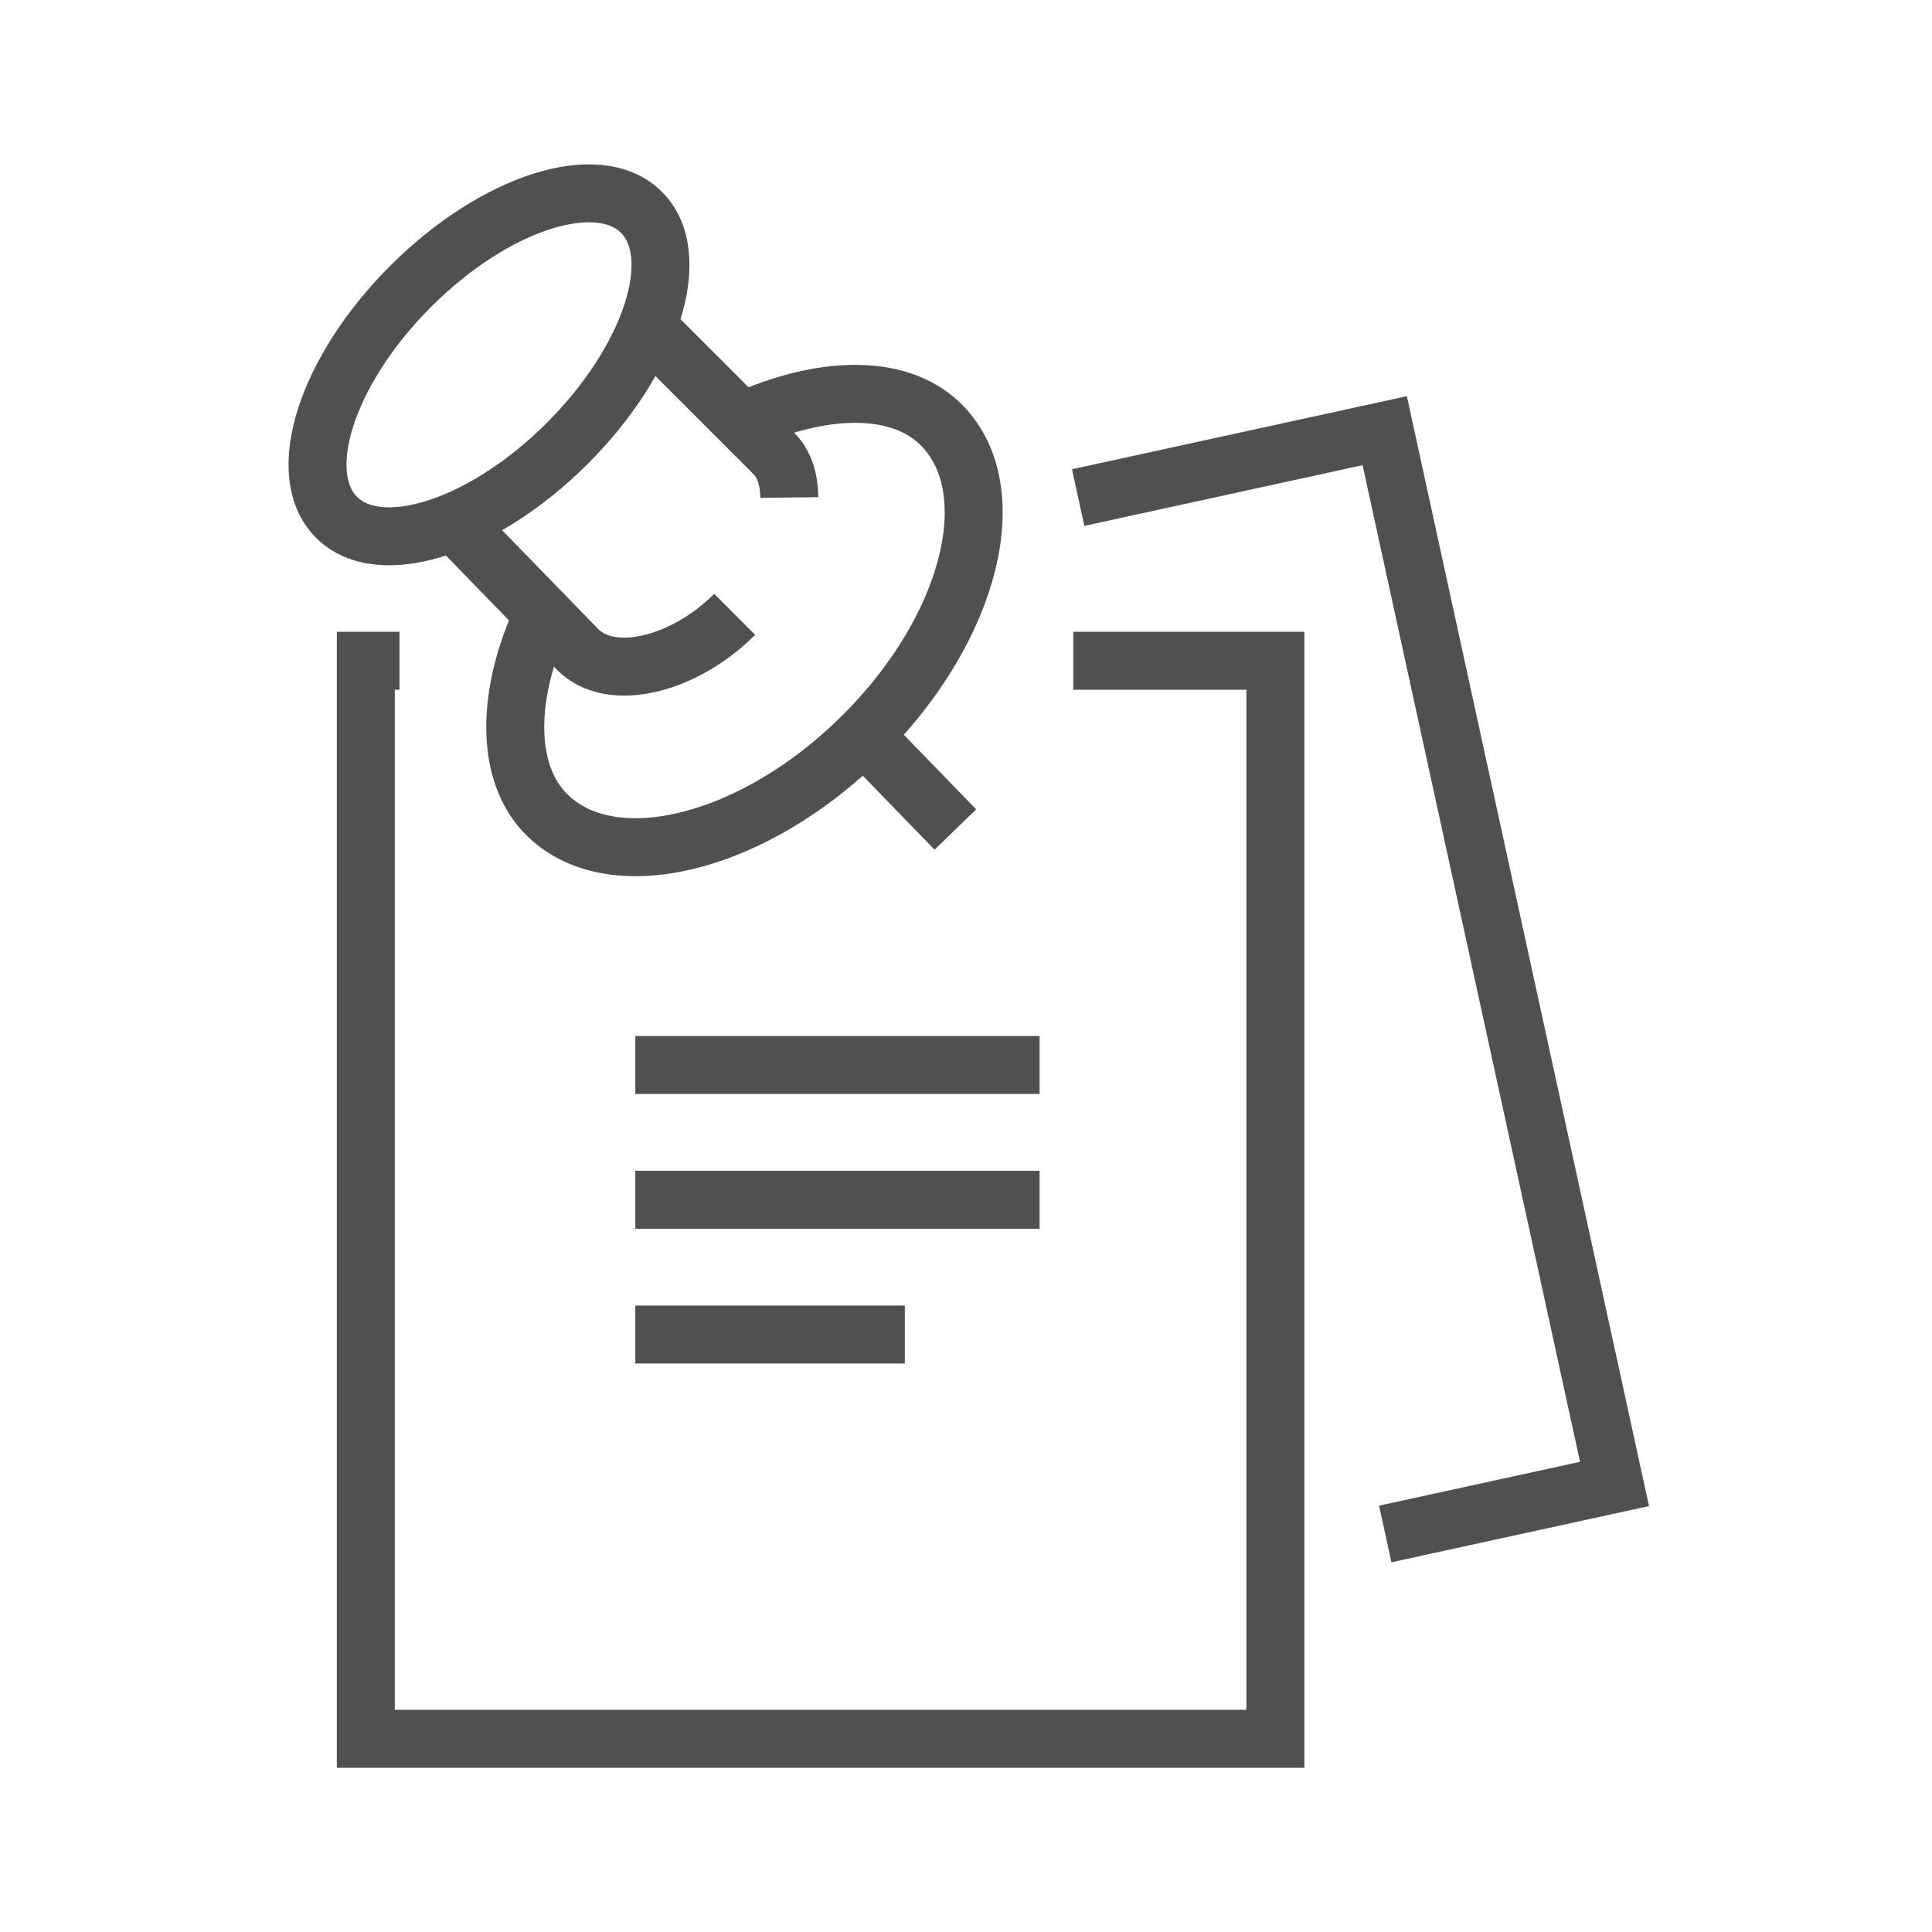
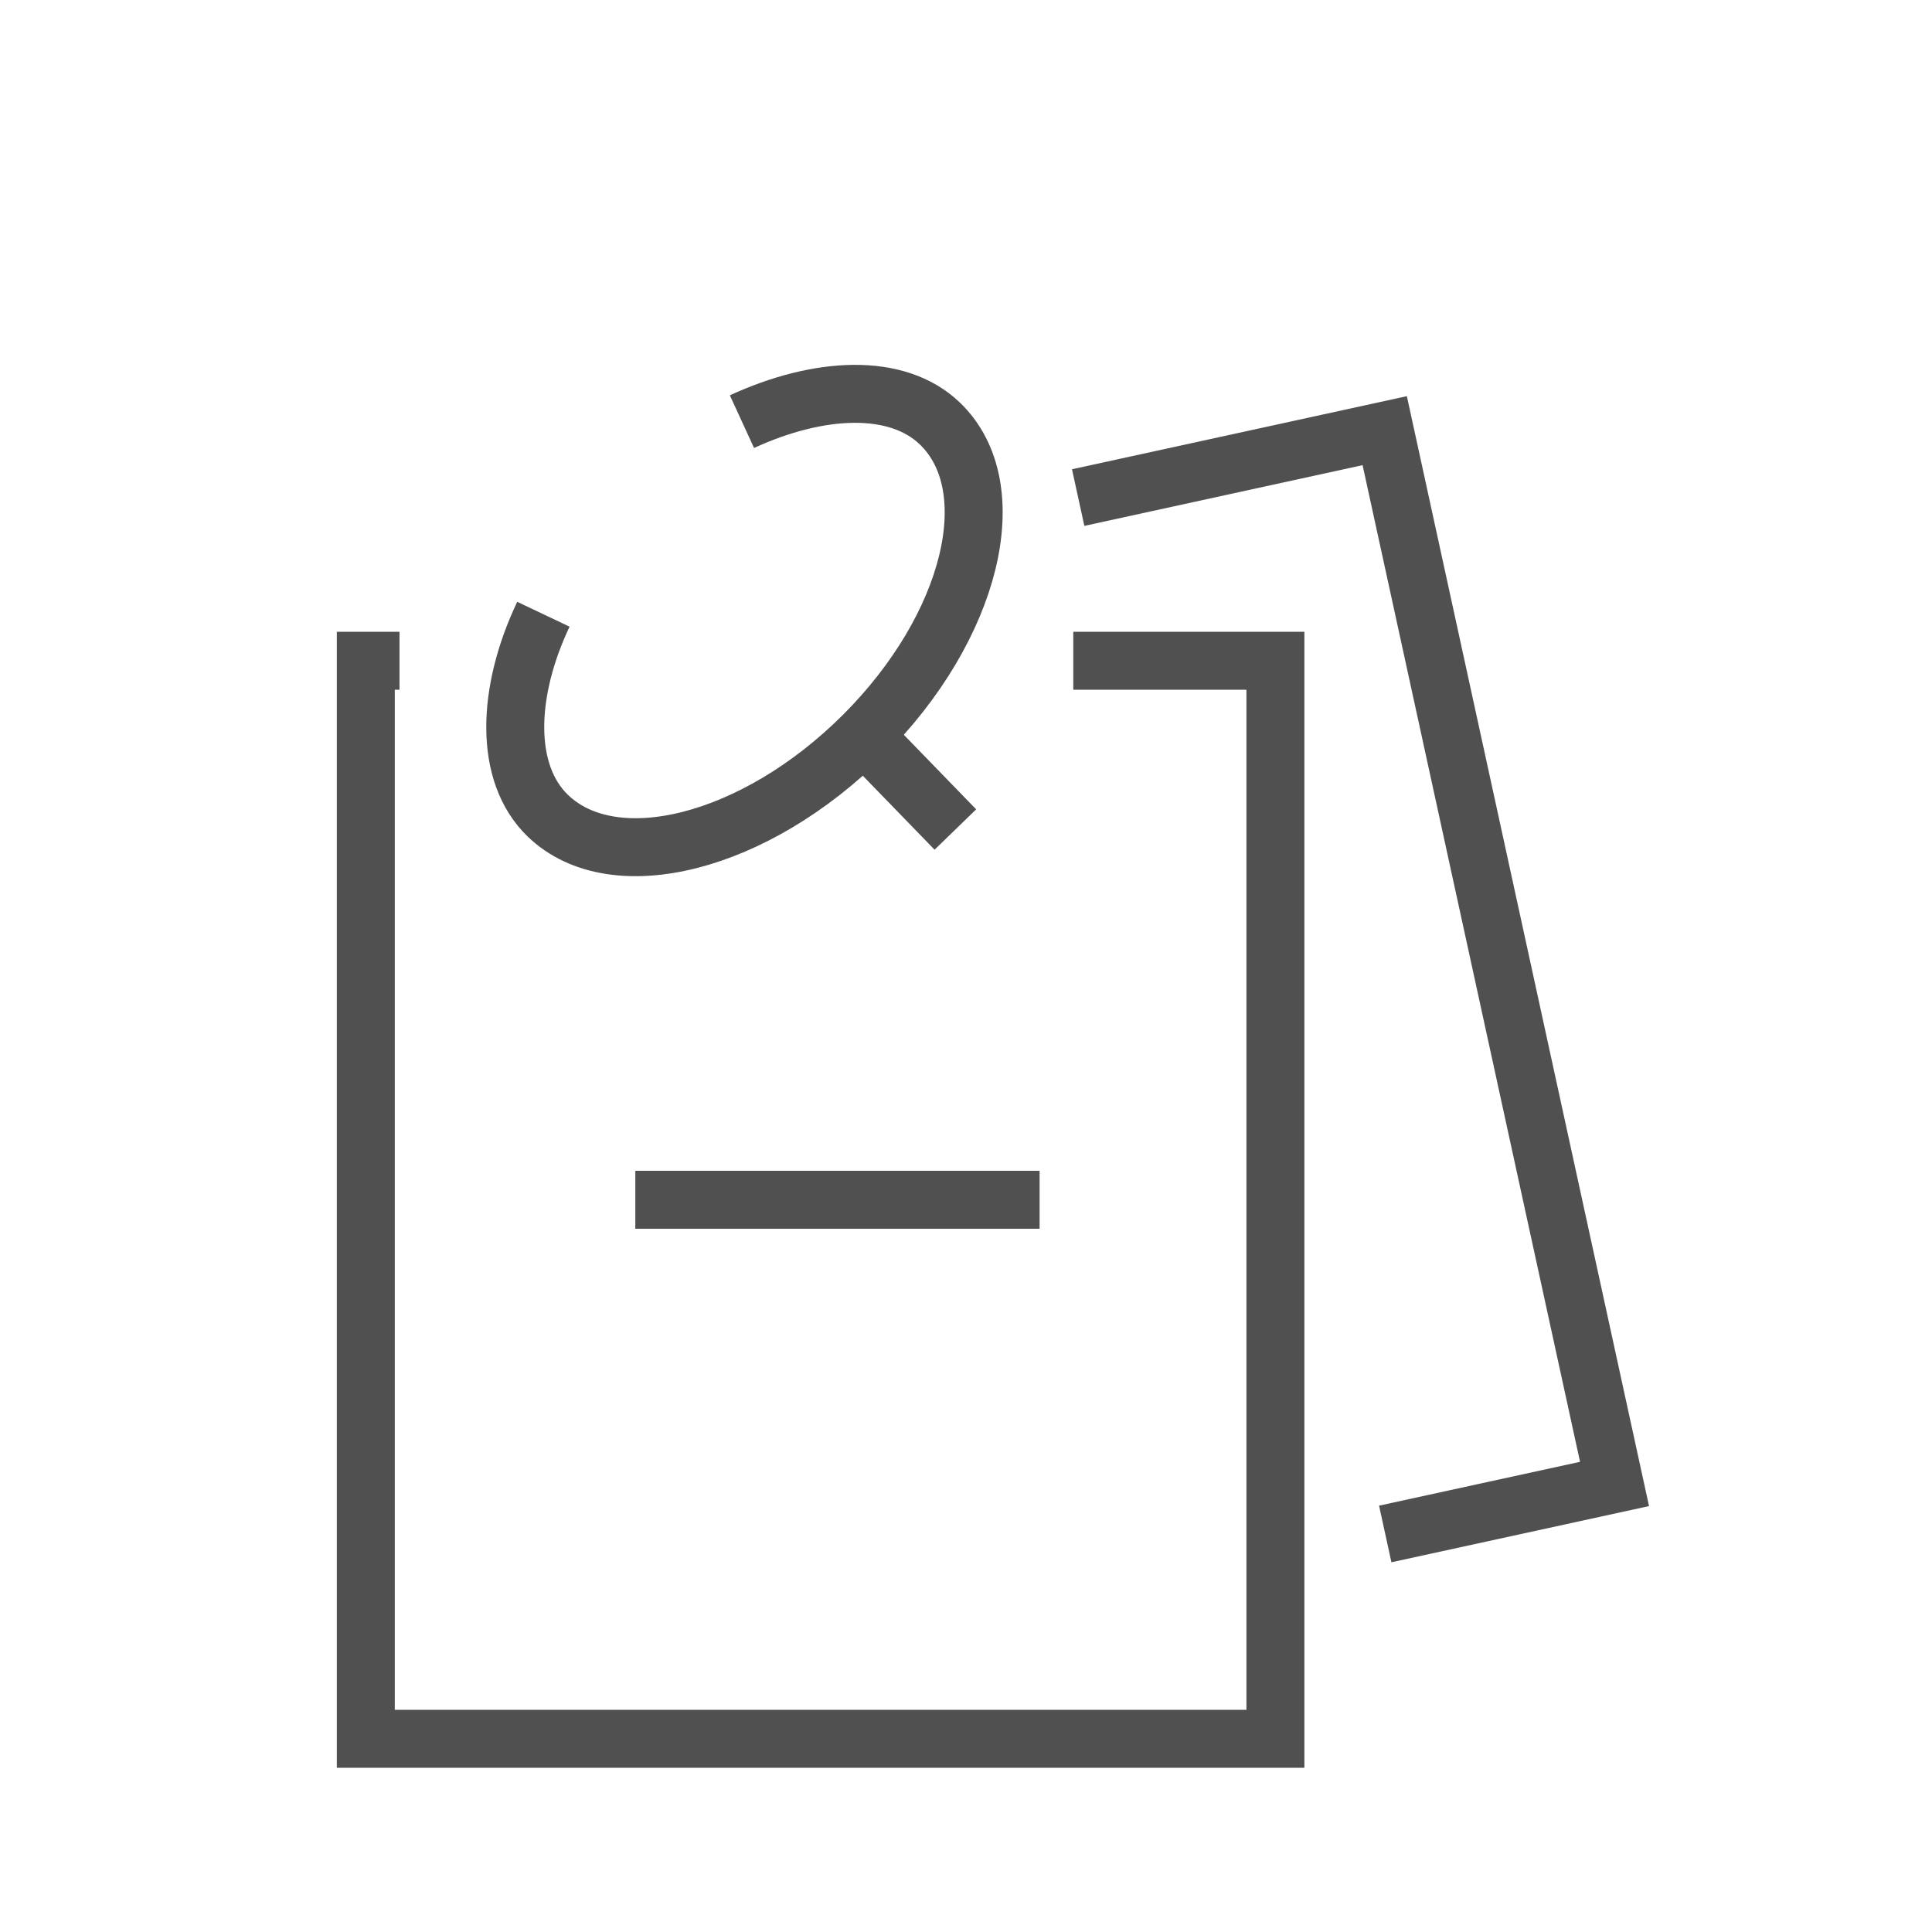
<svg xmlns="http://www.w3.org/2000/svg" version="1.1" id="圖層_1" x="0px" y="0px" width="100px" height="100px" viewBox="0 0 100 100" enable-background="new 0 0 100 100" xml:space="preserve">
  <g>
    <polyline fill="none" stroke="#515050" stroke-width="3" stroke-miterlimit="10" points="55.553,34.201 66.015,34.201 66.015,90    18.934,90 18.934,34.201 20.678,34.201  " />
    <polyline fill="none" stroke="#515050" stroke-width="3" stroke-miterlimit="10" points="55.806,25.754 71.673,22.291    83.568,76.809 71.7,79.398  " />
    <path fill="none" stroke="#515050" stroke-width="3" stroke-miterlimit="10" d="M28.126,31.793   c-1.913,4.031-2.047,8.234,0.229,10.428c3.425,3.299,10.745,1.432,16.35-4.174c5.604-5.604,7.371-12.822,3.946-16.123   c-2.225-2.143-6.274-1.926-10.248-0.1" />
-     <path fill="none" stroke="#515050" stroke-width="3" stroke-miterlimit="10" d="M33.495,16.914l6.564,6.564   c0.558,0.559,0.786,1.377,0.797,2.273" />
-     <path fill="none" stroke="#515050" stroke-width="3" stroke-miterlimit="10" d="M38.027,31.799   c-2.604,2.604-6.38,3.564-8.116,1.828l-6.435-6.617" />
-     <ellipse transform="matrix(-0.707 -0.707 0.707 -0.707 29.858 50.124)" fill="none" stroke="#515050" stroke-width="3" stroke-miterlimit="10" cx="25.31" cy="18.878" rx="5.741" ry="11.163" />
    <line fill="none" stroke="#515050" stroke-width="3" stroke-miterlimit="10" x1="44.706" y1="38.047" x2="49.45" y2="42.936" />
-     <line fill="none" stroke="#515050" stroke-width="3" stroke-miterlimit="10" x1="32.884" y1="55.125" x2="53.809" y2="55.125" />
    <line fill="none" stroke="#515050" stroke-width="3" stroke-miterlimit="10" x1="32.884" y1="62.1" x2="53.809" y2="62.1" />
-     <line fill="none" stroke="#515050" stroke-width="3" stroke-miterlimit="10" x1="32.884" y1="69.076" x2="46.834" y2="69.076" />
  </g>
</svg>